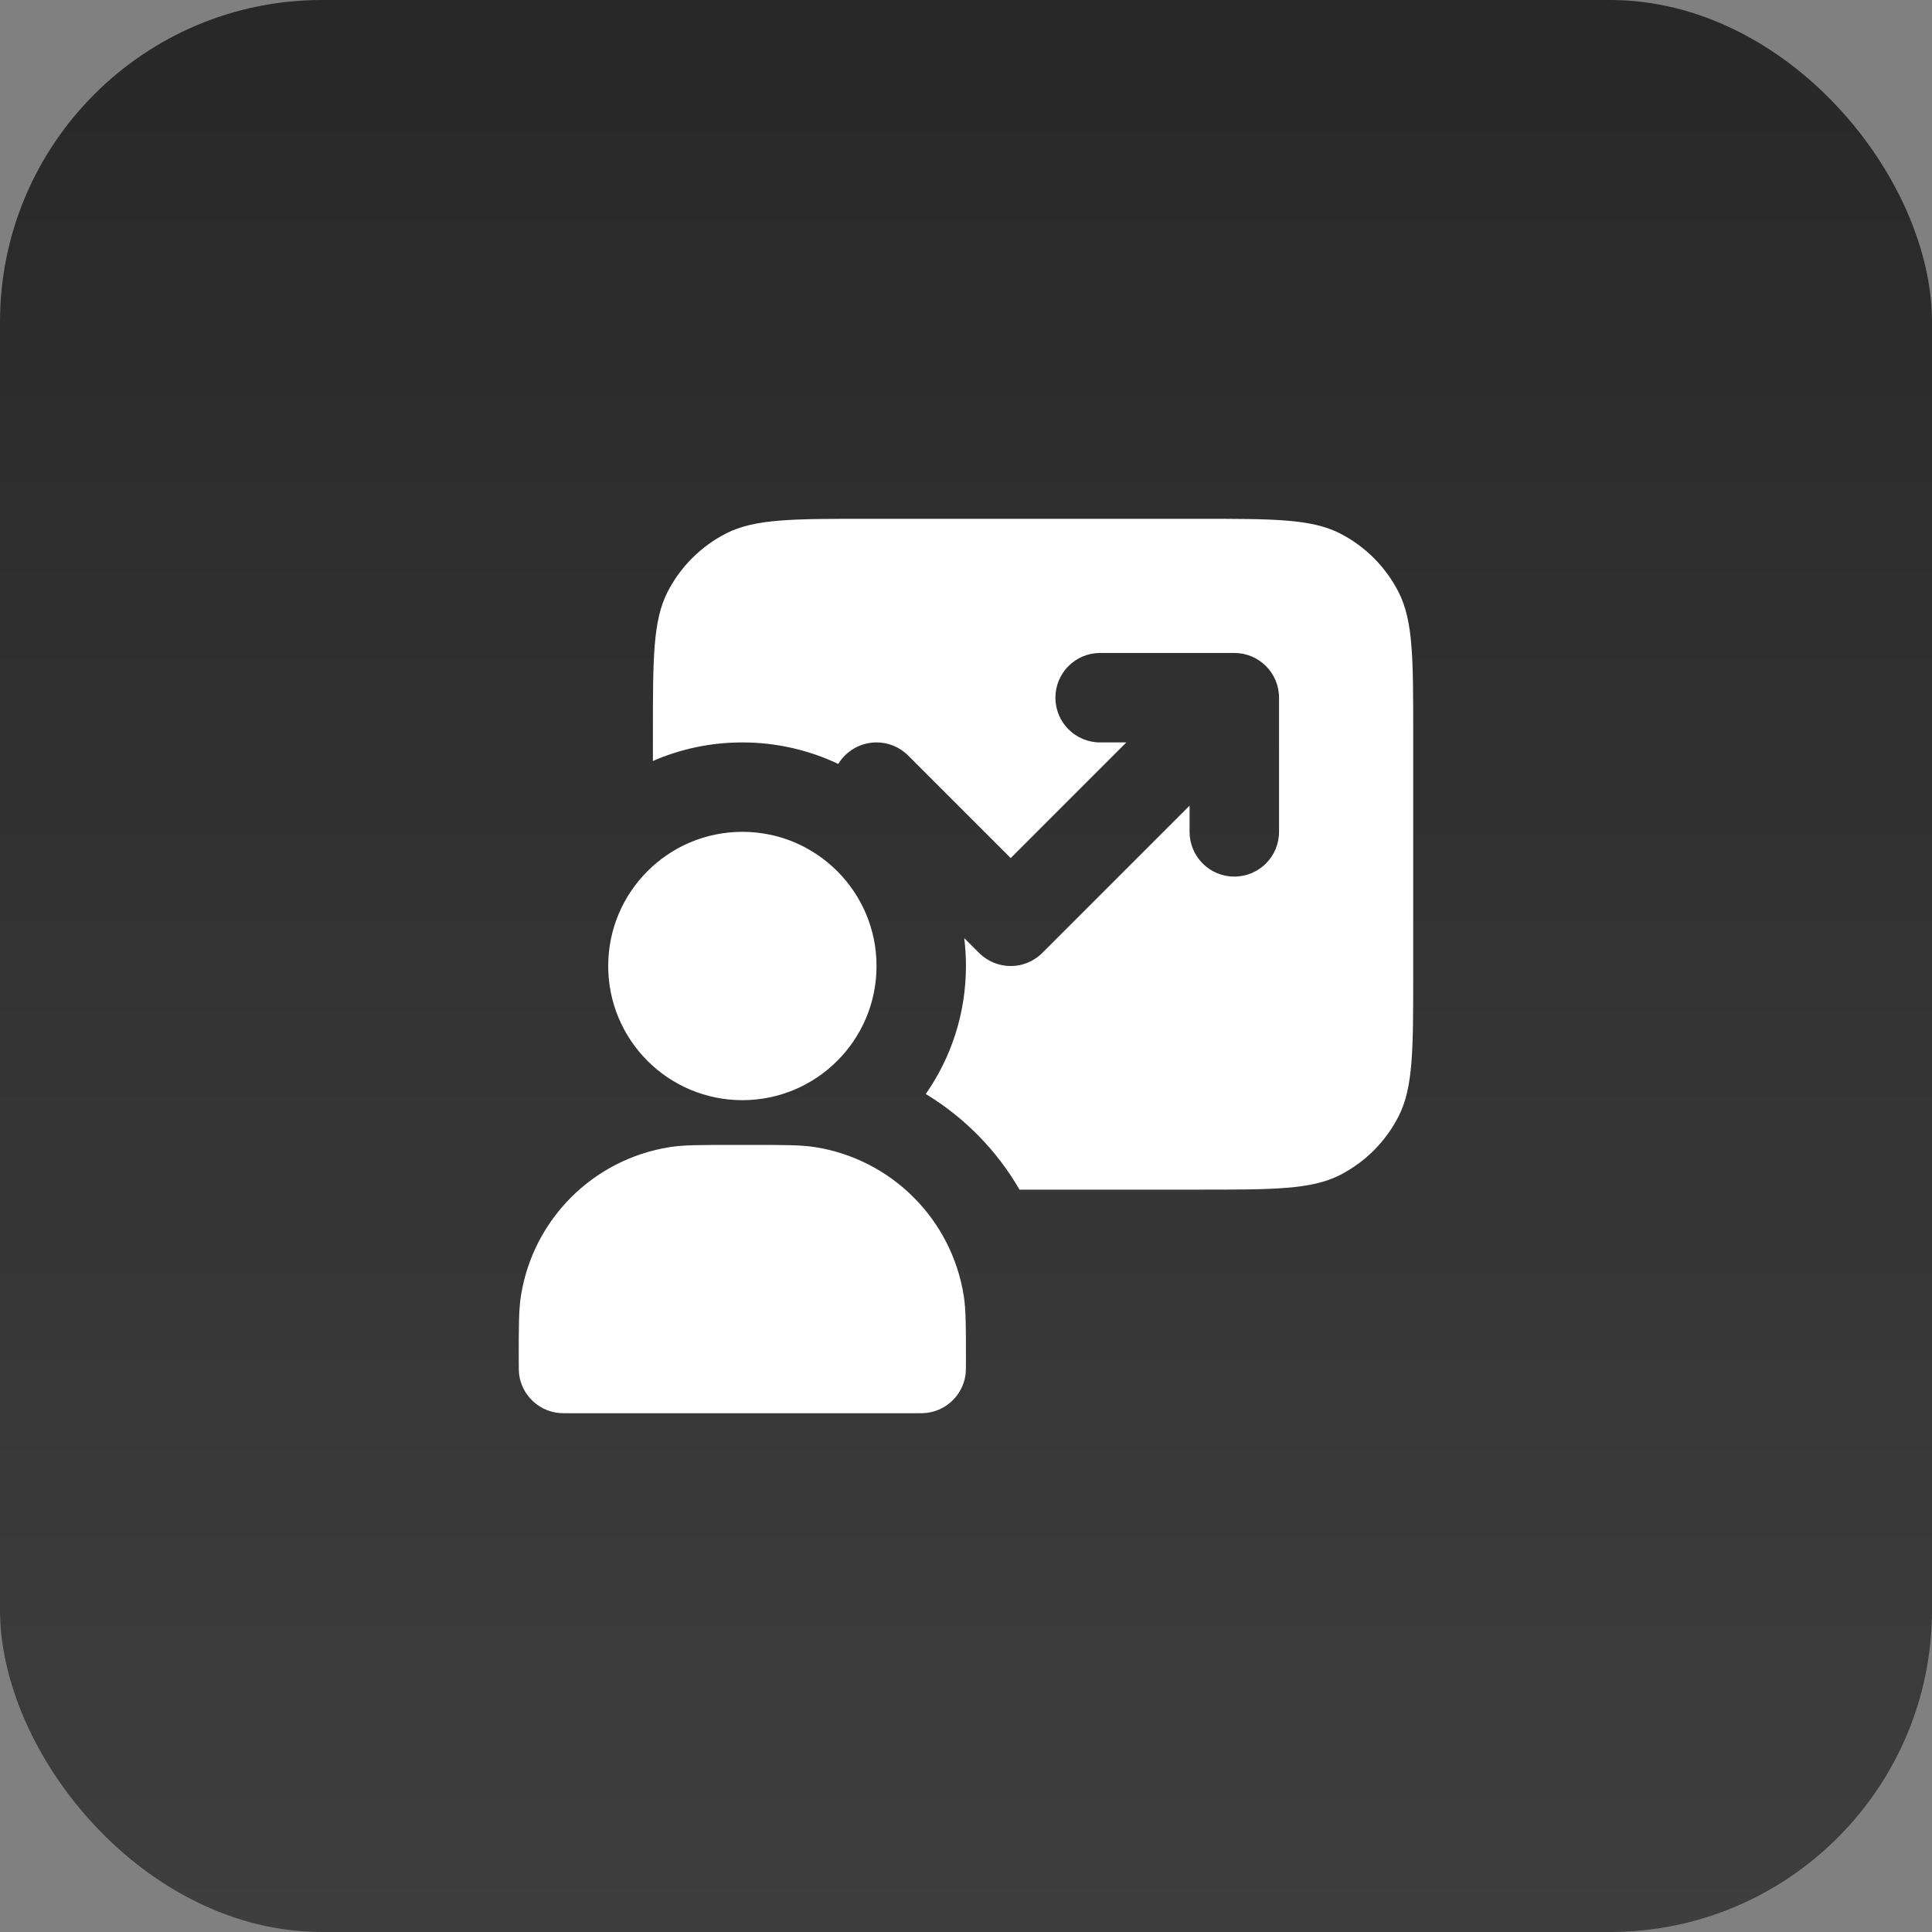
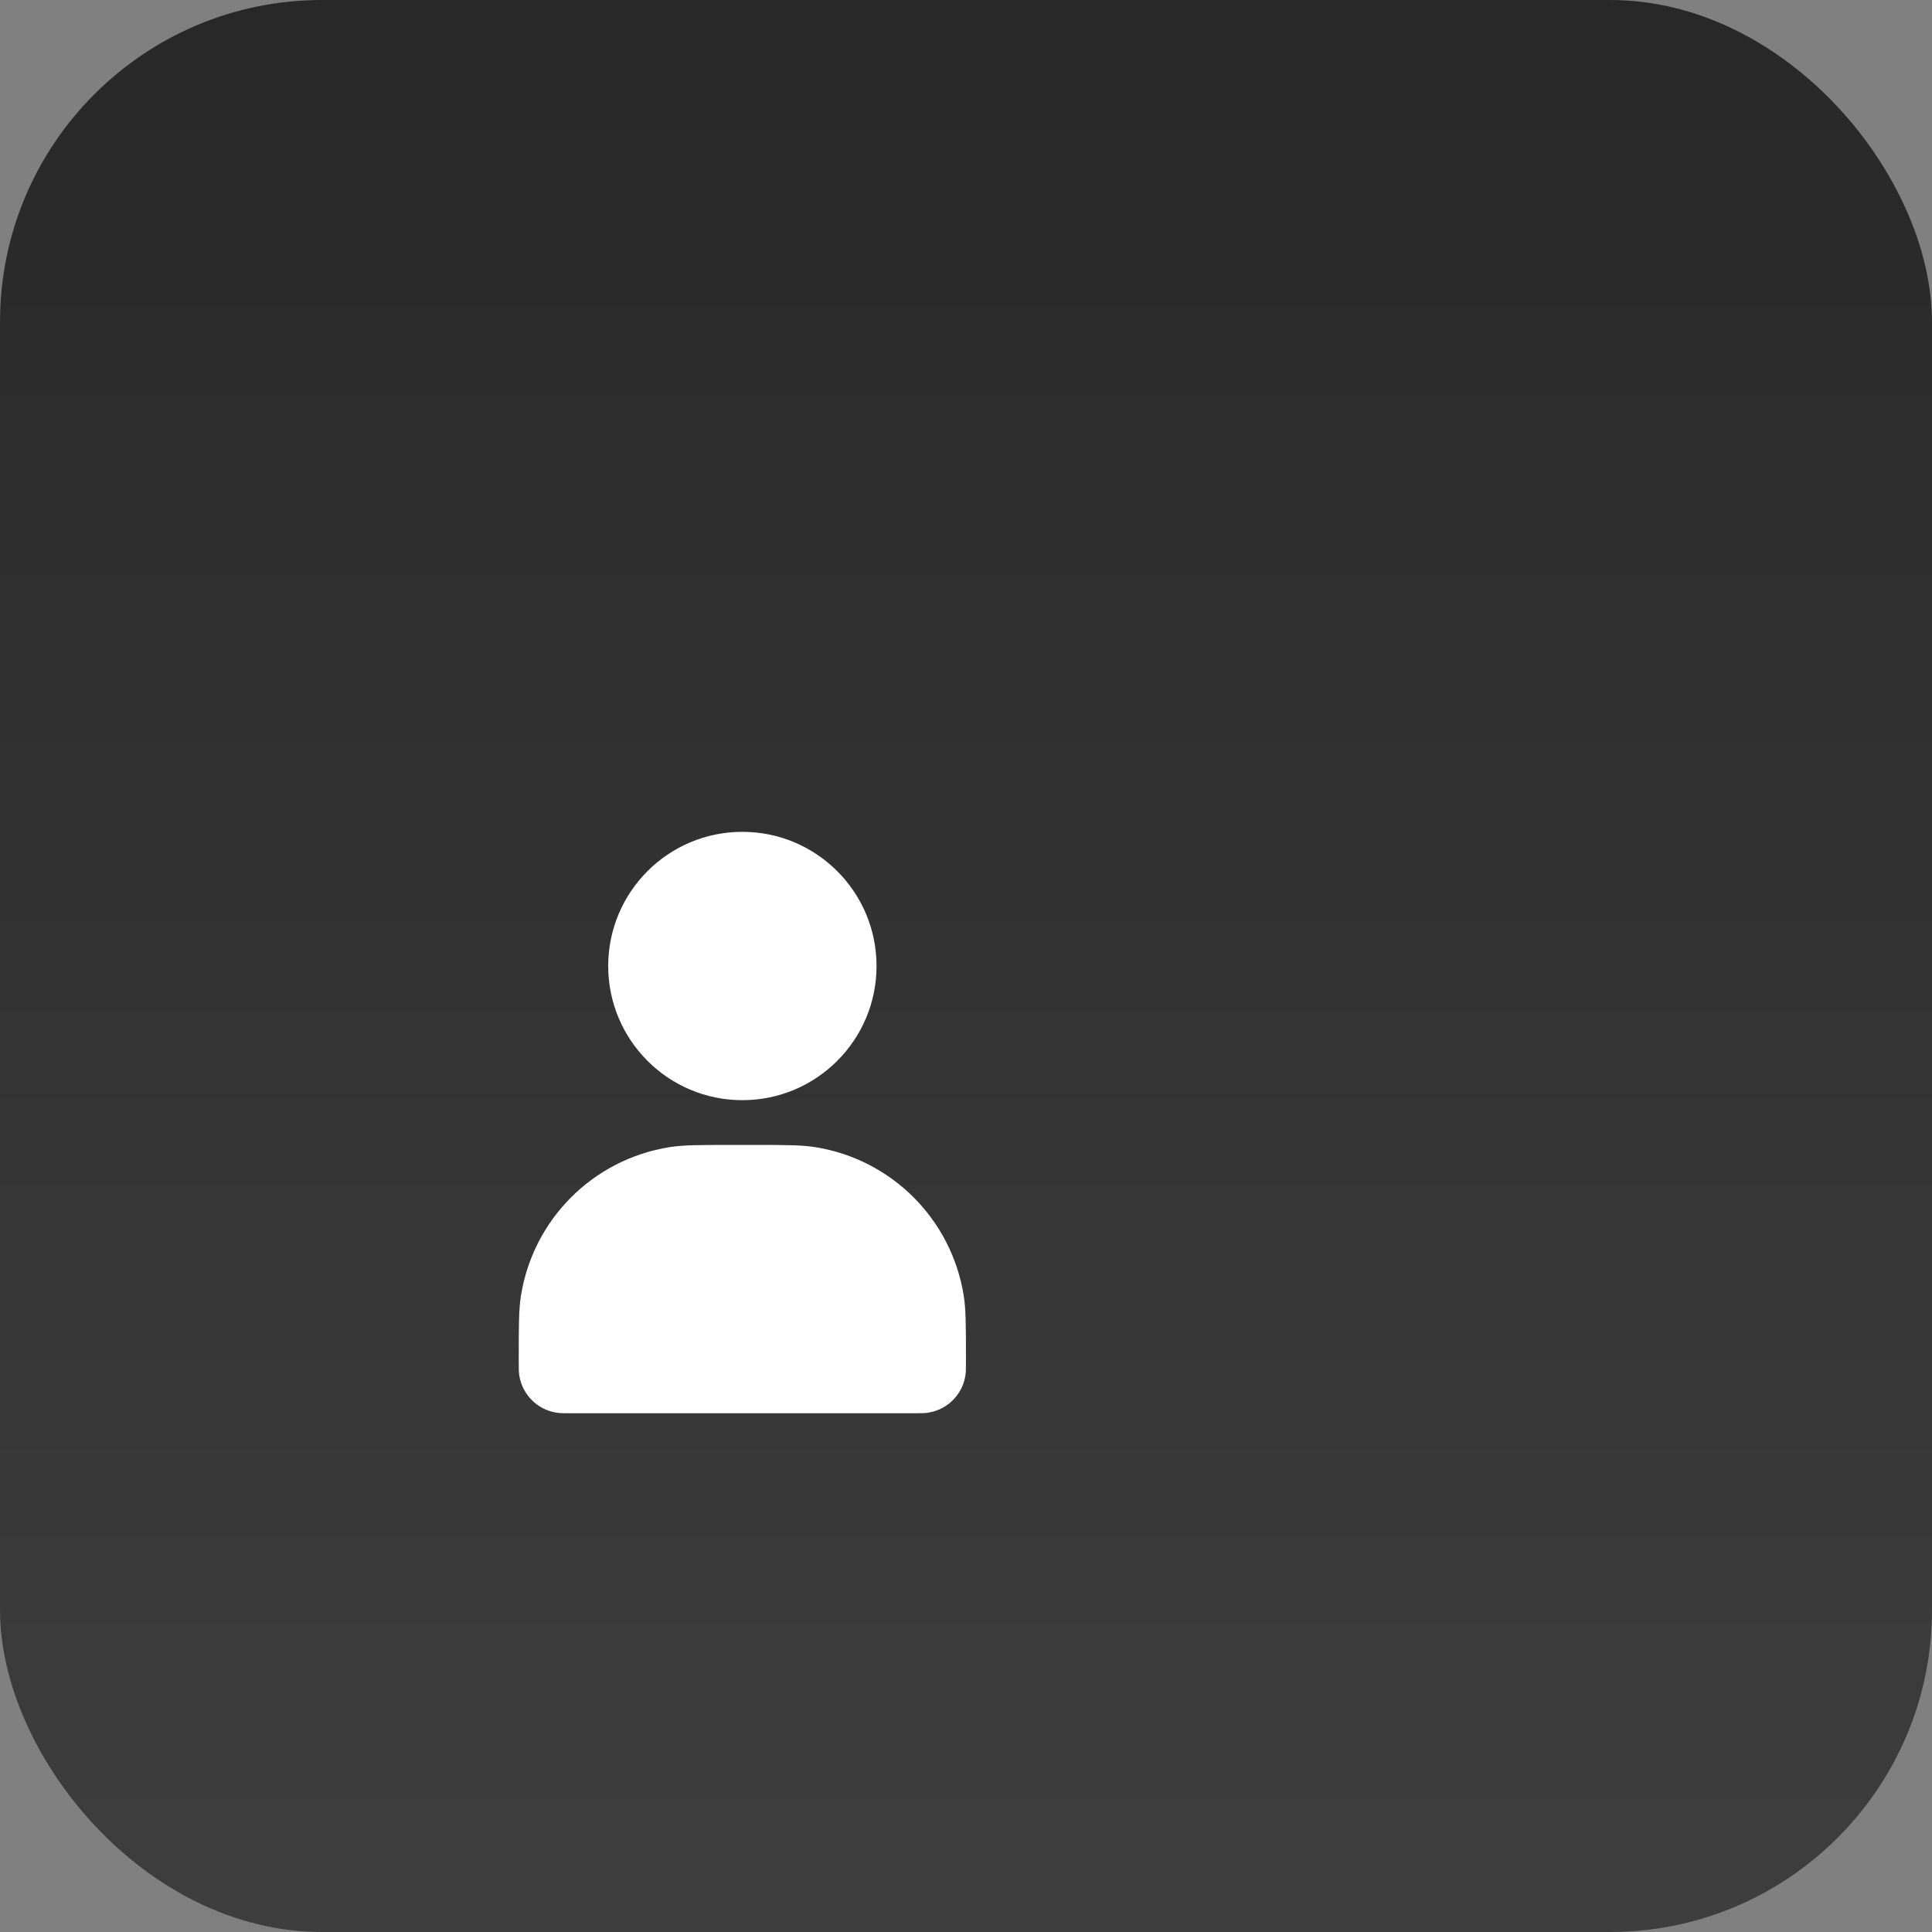
<svg xmlns="http://www.w3.org/2000/svg" width="36" height="36" viewBox="0 0 36 36" fill="none">
  <rect x="0" y="0" width="36" height="36" fill="#808080" stroke="none" />
  <rect width="36" height="36" rx="6" fill="url(#paint0_linear_188_6995)" />
-   <path d="M12.438 11.032C12.166 11.567 12.166 12.267 12.166 13.667V14.18C12.676 13.957 13.24 13.834 13.833 13.834C14.472 13.834 15.078 13.978 15.62 14.235C15.654 14.179 15.695 14.126 15.743 14.078C16.069 13.752 16.596 13.752 16.922 14.078L18.833 15.989L20.988 13.834H20.499C20.039 13.834 19.666 13.461 19.666 13C19.666 12.54 20.039 12.167 20.499 12.167H22.999C23.46 12.167 23.833 12.54 23.833 13V15.5C23.833 15.961 23.46 16.334 22.999 16.334C22.539 16.334 22.166 15.961 22.166 15.5V15.012L19.422 17.756C19.096 18.082 18.569 18.082 18.243 17.756L17.967 17.48C17.988 17.651 17.999 17.824 17.999 18C17.999 18.887 17.722 19.71 17.25 20.385C17.972 20.822 18.574 21.436 18.997 22.167H22.333C23.733 22.167 24.433 22.167 24.968 21.895C25.438 21.655 25.82 21.272 26.06 20.802C26.333 20.267 26.333 19.567 26.333 18.167V13.667C26.333 12.267 26.333 11.567 26.06 11.032C25.82 10.562 25.438 10.179 24.968 9.939C24.433 9.667 23.733 9.667 22.333 9.667H16.166C14.766 9.667 14.066 9.667 13.531 9.939C13.061 10.179 12.678 10.562 12.438 11.032Z" fill="white" />
  <path d="M16.333 18C16.333 19.381 15.213 20.5 13.833 20.5C12.452 20.5 11.333 19.381 11.333 18C11.333 16.62 12.452 15.5 13.833 15.5C15.213 15.5 16.333 16.62 16.333 18Z" fill="white" />
  <path d="M9.666 25.334C9.666 24.714 9.666 24.405 9.707 24.145C9.933 22.719 11.052 21.601 12.478 21.375C12.737 21.334 13.047 21.334 13.666 21.334H13.999C14.619 21.334 14.928 21.334 15.188 21.375C16.614 21.601 17.732 22.719 17.958 24.145C17.999 24.405 17.999 24.714 17.999 25.334C17.999 25.488 17.999 25.566 17.989 25.631C17.933 25.987 17.653 26.267 17.296 26.323C17.232 26.334 17.154 26.334 16.999 26.334H10.666C10.511 26.334 10.434 26.334 10.369 26.323C10.012 26.267 9.733 25.987 9.676 25.631C9.666 25.566 9.666 25.488 9.666 25.334Z" fill="white" />
  <defs>
    <linearGradient id="paint0_linear_188_6995" x1="18" y1="0" x2="18" y2="36" gradientUnits="userSpaceOnUse">
      <stop stop-color="#282828" />
      <stop offset="1" stop-color="#3E3E3E" />
    </linearGradient>
  </defs>
</svg>